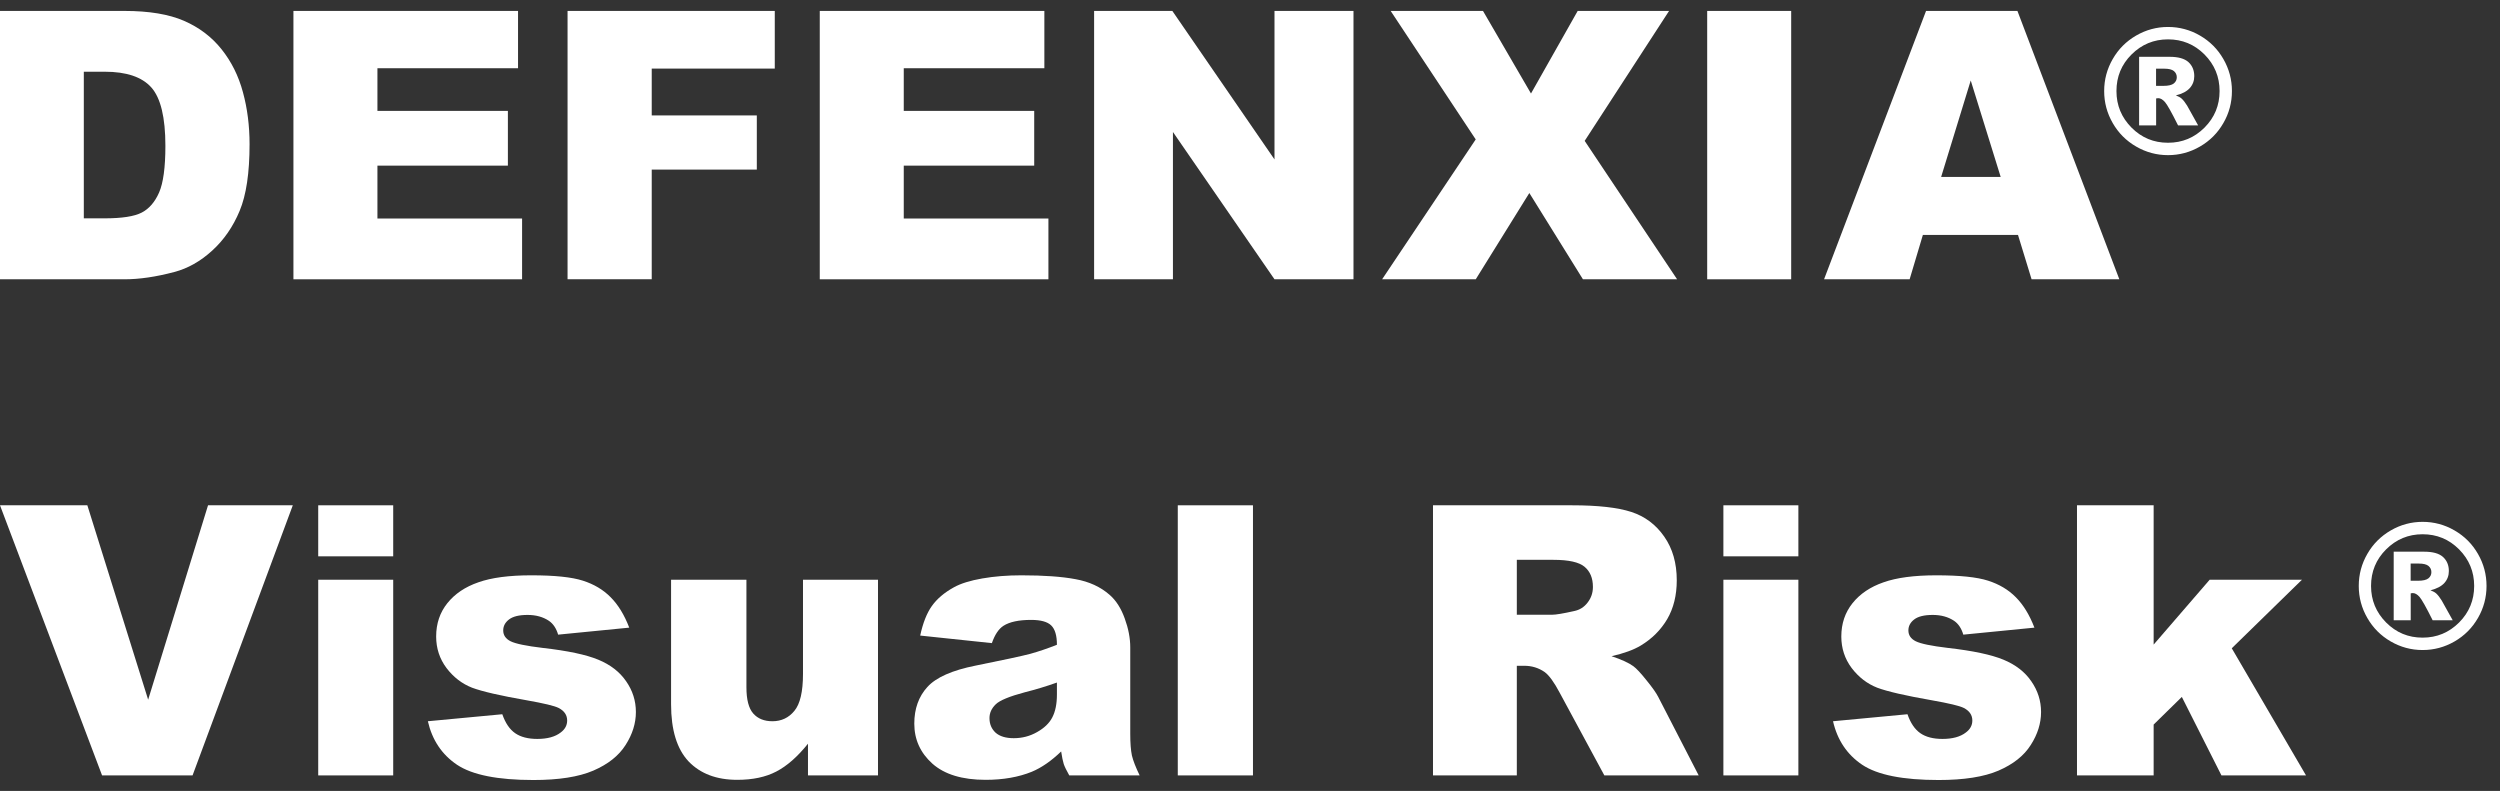
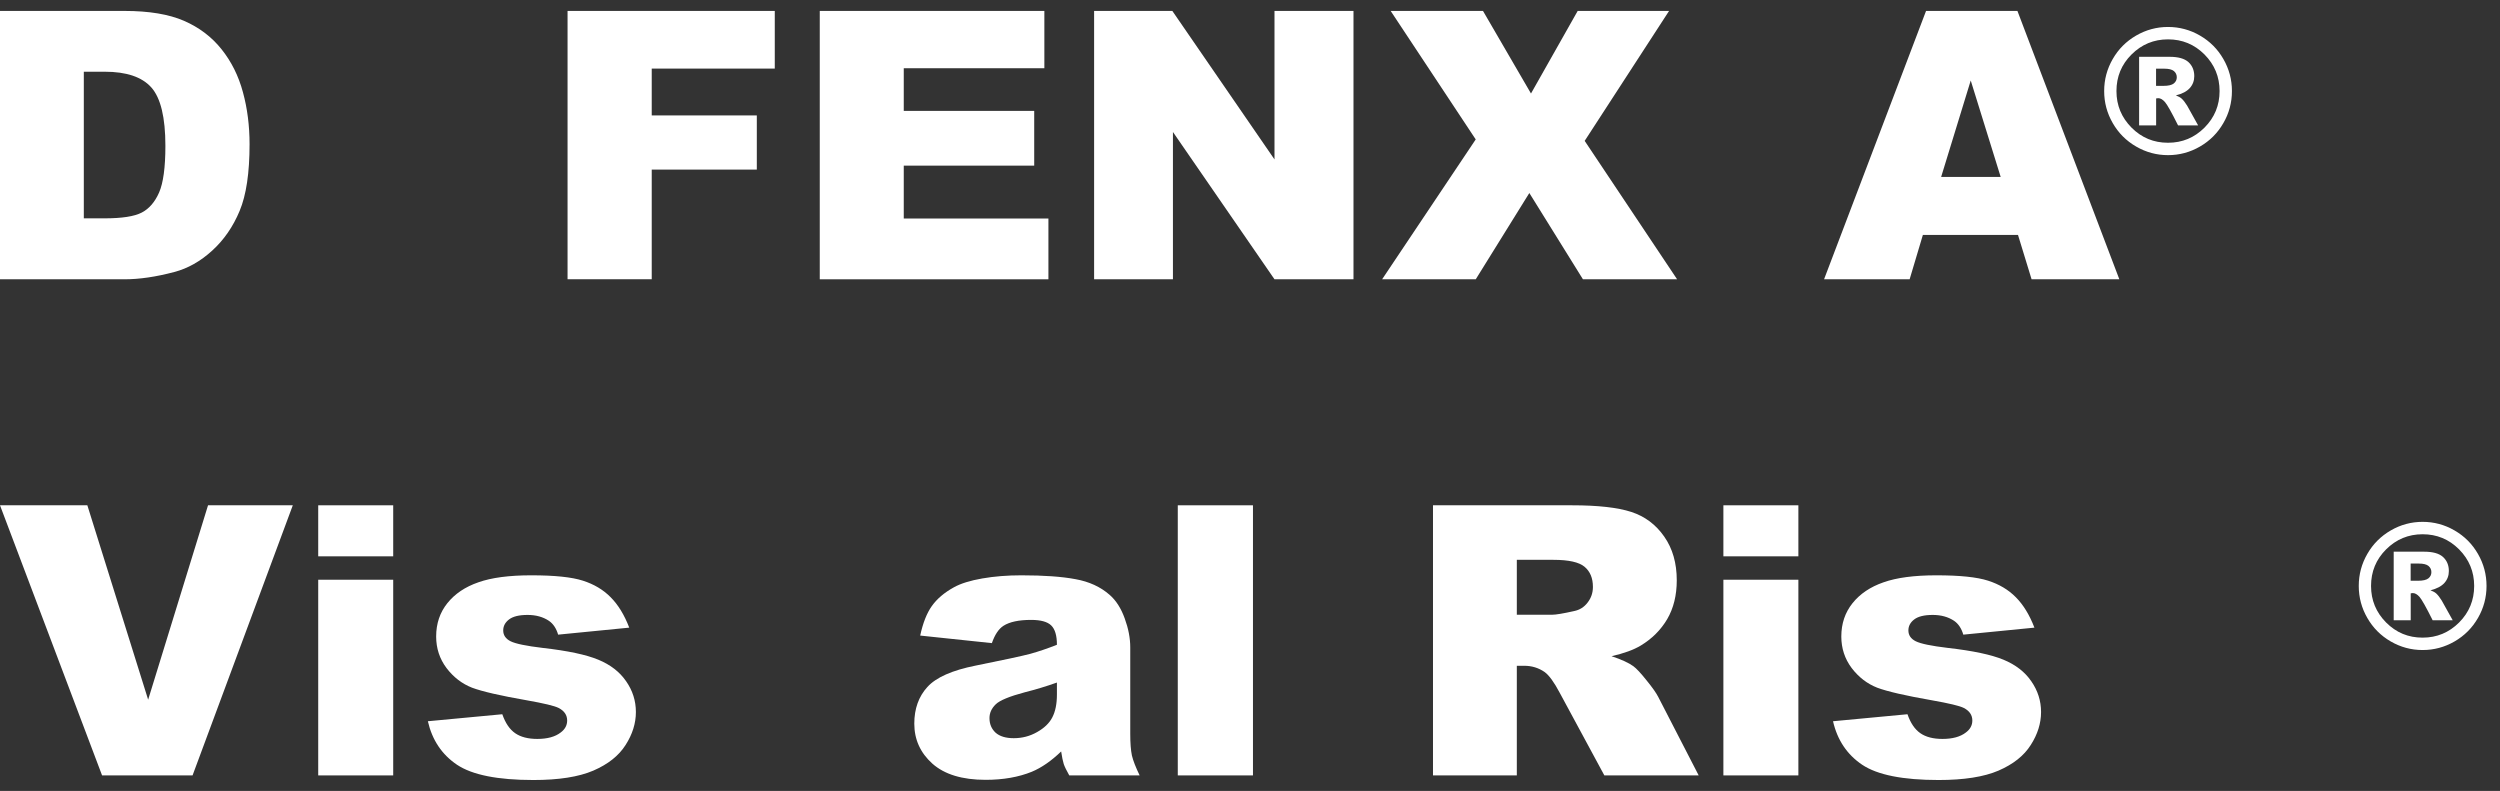
<svg xmlns="http://www.w3.org/2000/svg" width="177" height="56" viewBox="0 0 177 56" fill="none">
  <rect x="0" y="0" width="177" height="56" fill="#333333" stroke="none" />
  <path d="M158.021 6.447C158.021 7.258 157.819 8.017 157.414 8.715C157.01 9.418 156.459 9.97 155.758 10.375C155.057 10.781 154.305 10.984 153.496 10.984C152.687 10.984 151.939 10.781 151.238 10.375C150.537 9.97 149.986 9.418 149.582 8.715C149.177 8.012 148.975 7.258 148.975 6.447C148.975 5.635 149.177 4.881 149.582 4.178C149.986 3.475 150.537 2.923 151.238 2.518C151.939 2.112 152.691 1.909 153.496 1.909C154.3 1.909 155.062 2.112 155.758 2.518C156.459 2.923 157.01 3.475 157.414 4.178C157.819 4.881 158.021 5.635 158.021 6.447ZM157.146 6.447C157.146 5.437 156.789 4.574 156.078 3.857C155.363 3.14 154.502 2.787 153.496 2.787C152.489 2.787 151.628 3.145 150.913 3.857C150.198 4.569 149.845 5.433 149.845 6.447C149.845 7.461 150.203 8.319 150.913 9.036C151.628 9.753 152.484 10.107 153.496 10.107C154.507 10.107 155.363 9.748 156.078 9.036C156.793 8.319 157.146 7.456 157.146 6.447ZM151.445 4.022H153.609C154.22 4.022 154.662 4.145 154.94 4.395C155.213 4.645 155.354 4.975 155.354 5.39C155.354 5.715 155.25 5.998 155.039 6.234C154.827 6.47 154.498 6.645 154.051 6.753C154.234 6.824 154.371 6.899 154.46 6.98C154.582 7.093 154.709 7.253 154.846 7.475C154.855 7.489 155.114 7.956 155.627 8.876H154.206C153.745 7.951 153.435 7.399 153.275 7.22C153.115 7.041 152.959 6.951 152.8 6.951C152.762 6.951 152.715 6.956 152.654 6.97V8.876H151.449V4.022H151.445ZM152.649 6.079H153.171C153.519 6.079 153.764 6.022 153.905 5.909C154.046 5.796 154.117 5.649 154.117 5.47C154.117 5.291 154.046 5.145 153.914 5.032C153.778 4.918 153.547 4.862 153.218 4.862H152.649V6.074V6.079Z" fill="white" />
  <path d="M0 0.774H8.816C10.554 0.774 11.956 1.009 13.028 1.474C14.097 1.939 14.983 2.609 15.681 3.482C16.38 4.354 16.887 5.37 17.199 6.526C17.515 7.682 17.669 8.913 17.669 10.209C17.669 12.237 17.436 13.813 16.966 14.932C16.501 16.051 15.852 16.989 15.02 17.746C14.189 18.503 13.299 19.005 12.346 19.256C11.045 19.602 9.868 19.774 8.812 19.774H0V0.774ZM5.934 5.078V15.459H7.39C8.629 15.459 9.51 15.323 10.034 15.051C10.558 14.78 10.97 14.302 11.265 13.628C11.56 12.949 11.71 11.85 11.71 10.328C11.71 8.316 11.377 6.938 10.716 6.193C10.051 5.448 8.953 5.078 7.414 5.078H5.934Z" fill="white" />
-   <path d="M20.775 0.774H36.677V4.831H26.722V7.851H35.958V11.727H26.722V15.471H36.964V19.774H20.775V0.774Z" fill="white" />
  <path d="M40.183 0.774H54.854V4.856H46.142V8.172H53.582V12.007H46.142V19.77H40.183V0.774Z" fill="white" />
  <path d="M58.039 0.774H73.941V4.831H63.986V7.851H73.222V11.727H63.986V15.471H74.228V19.774H58.039V0.774Z" fill="white" />
  <path d="M77.463 0.774H83.002L90.234 11.287V0.774H95.827V19.774H90.234L83.044 9.345V19.774H77.463V0.774Z" fill="white" />
  <path d="M98.459 0.774H104.996L108.394 6.621L111.7 0.774H118.17L112.195 9.974L118.736 19.77H112.07L108.277 13.665L104.485 19.77H97.856L104.481 9.871L98.459 0.774Z" fill="white" />
-   <path d="M120.869 0.774H126.816V19.774H120.869V0.774Z" fill="white" />
  <path d="M142.876 16.635H136.139L135.203 19.77H129.145L136.364 0.774H142.834L150.049 19.774H143.836L142.876 16.639V16.635ZM141.649 12.529L139.528 5.699L137.432 12.529H141.649Z" fill="white" />
-   <path d="M147.051 35.775H152.478V45.637L156.444 41.045H162.979L158.009 45.898L163.266 54.899H157.279L154.474 49.342L152.478 51.299V54.899H147.051V35.775Z" fill="white" />
  <path d="M129.778 51.064L135.049 50.568C135.266 51.194 135.571 51.642 135.962 51.912C136.353 52.182 136.875 52.316 137.527 52.316C138.241 52.316 138.793 52.164 139.184 51.86C139.489 51.634 139.641 51.351 139.641 51.012C139.641 50.629 139.441 50.333 139.041 50.125C138.754 49.977 137.993 49.794 136.758 49.577C134.914 49.255 133.631 48.959 132.909 48.69C132.196 48.411 131.592 47.946 131.096 47.294C130.609 46.642 130.365 45.898 130.365 45.063C130.365 44.15 130.631 43.363 131.161 42.702C131.692 42.041 132.422 41.549 133.353 41.228C134.283 40.897 135.531 40.732 137.097 40.732C138.749 40.732 139.967 40.858 140.75 41.11C141.541 41.362 142.198 41.754 142.72 42.284C143.25 42.815 143.689 43.532 144.037 44.437L139.002 44.933C138.871 44.489 138.654 44.163 138.349 43.954C137.932 43.676 137.427 43.537 136.836 43.537C136.236 43.537 135.797 43.645 135.518 43.863C135.249 44.072 135.114 44.328 135.114 44.633C135.114 44.972 135.288 45.228 135.636 45.402C135.984 45.576 136.74 45.733 137.906 45.872C139.671 46.072 140.984 46.35 141.846 46.707C142.707 47.063 143.363 47.572 143.815 48.233C144.276 48.894 144.507 49.62 144.507 50.412C144.507 51.212 144.263 51.99 143.776 52.747C143.298 53.504 142.537 54.108 141.493 54.56C140.458 55.004 139.045 55.225 137.253 55.225C134.723 55.225 132.918 54.865 131.84 54.143C130.77 53.421 130.083 52.395 129.778 51.064Z" fill="white" />
  <path d="M122.016 35.775H127.325V39.388H122.016V35.775ZM122.016 41.045H127.325V54.899H122.016V41.045Z" fill="white" />
  <path d="M101.456 54.899V35.775H111.305C113.131 35.775 114.527 35.931 115.493 36.244C116.458 36.557 117.236 37.14 117.828 37.992C118.419 38.836 118.715 39.866 118.715 41.084C118.715 42.145 118.489 43.063 118.037 43.837C117.584 44.602 116.962 45.224 116.171 45.702C115.667 46.007 114.975 46.259 114.097 46.459C114.801 46.694 115.314 46.928 115.636 47.163C115.854 47.32 116.167 47.655 116.575 48.168C116.993 48.681 117.271 49.077 117.41 49.355L120.267 54.899H113.588L110.431 49.055C110.031 48.298 109.674 47.807 109.361 47.581C108.935 47.285 108.452 47.137 107.913 47.137H107.391V54.899H101.456ZM107.391 43.524H109.883C110.153 43.524 110.674 43.437 111.448 43.263C111.84 43.184 112.157 42.984 112.401 42.663C112.653 42.341 112.779 41.971 112.779 41.554C112.779 40.936 112.583 40.462 112.192 40.132C111.801 39.801 111.066 39.636 109.987 39.636H107.391V43.524Z" fill="white" />
  <path d="M83.387 35.775H88.71V54.899H83.387V35.775Z" fill="white" />
  <path d="M70.225 45.533L65.15 44.998C65.341 44.111 65.615 43.415 65.972 42.91C66.337 42.397 66.859 41.954 67.537 41.58C68.024 41.31 68.694 41.102 69.546 40.954C70.399 40.806 71.32 40.732 72.312 40.732C73.903 40.732 75.182 40.823 76.147 41.006C77.113 41.18 77.917 41.549 78.561 42.115C79.013 42.506 79.37 43.063 79.63 43.785C79.891 44.498 80.022 45.18 80.022 45.833V51.951C80.022 52.603 80.061 53.117 80.139 53.49C80.226 53.856 80.409 54.325 80.687 54.899H75.704C75.504 54.543 75.373 54.273 75.312 54.091C75.251 53.899 75.191 53.603 75.13 53.203C74.434 53.873 73.743 54.352 73.055 54.639C72.116 55.021 71.025 55.212 69.781 55.212C68.129 55.212 66.872 54.83 66.011 54.065C65.159 53.299 64.732 52.355 64.732 51.234C64.732 50.181 65.041 49.316 65.659 48.638C66.276 47.959 67.415 47.455 69.077 47.124C71.068 46.724 72.36 46.446 72.951 46.289C73.543 46.124 74.169 45.911 74.83 45.65C74.83 44.998 74.695 44.541 74.425 44.28C74.156 44.019 73.682 43.889 73.003 43.889C72.134 43.889 71.481 44.028 71.046 44.306C70.707 44.524 70.433 44.933 70.225 45.533ZM74.83 48.324C74.099 48.585 73.338 48.816 72.547 49.016C71.468 49.303 70.786 49.586 70.499 49.864C70.203 50.151 70.055 50.477 70.055 50.842C70.055 51.26 70.198 51.603 70.486 51.873C70.781 52.134 71.212 52.264 71.777 52.264C72.368 52.264 72.916 52.121 73.421 51.834C73.934 51.547 74.295 51.199 74.504 50.79C74.721 50.373 74.83 49.833 74.83 49.172V48.324Z" fill="white" />
-   <path d="M62.162 54.899H57.205V52.655C56.465 53.577 55.717 54.234 54.961 54.625C54.213 55.017 53.291 55.212 52.195 55.212C50.734 55.212 49.586 54.778 48.751 53.908C47.925 53.029 47.512 51.681 47.512 49.864V41.045H52.847V48.663C52.847 49.533 53.008 50.151 53.33 50.516C53.652 50.881 54.104 51.064 54.687 51.064C55.322 51.064 55.839 50.82 56.239 50.333C56.648 49.846 56.852 48.972 56.852 47.711V41.045H62.162V54.899Z" fill="white" />
  <path d="M30.293 51.064L35.563 50.568C35.78 51.194 36.085 51.642 36.476 51.912C36.867 52.182 37.389 52.316 38.042 52.316C38.755 52.316 39.307 52.164 39.698 51.86C40.003 51.634 40.155 51.351 40.155 51.012C40.155 50.629 39.955 50.333 39.555 50.125C39.268 49.977 38.507 49.794 37.272 49.577C35.428 49.255 34.145 48.959 33.423 48.69C32.71 48.411 32.106 47.946 31.61 47.294C31.123 46.642 30.88 45.898 30.88 45.063C30.88 44.15 31.145 43.363 31.675 42.702C32.206 42.041 32.936 41.549 33.867 41.228C34.798 40.897 36.046 40.732 37.611 40.732C39.264 40.732 40.481 40.858 41.264 41.11C42.055 41.362 42.712 41.754 43.234 42.284C43.764 42.815 44.203 43.532 44.551 44.437L39.516 44.933C39.385 44.489 39.168 44.163 38.863 43.954C38.446 43.676 37.942 43.537 37.35 43.537C36.75 43.537 36.311 43.645 36.032 43.863C35.763 44.072 35.628 44.328 35.628 44.633C35.628 44.972 35.802 45.228 36.15 45.402C36.498 45.576 37.255 45.733 38.42 45.872C40.185 46.072 41.499 46.35 42.36 46.707C43.221 47.063 43.877 47.572 44.33 48.233C44.791 48.894 45.021 49.62 45.021 50.412C45.021 51.212 44.777 51.99 44.29 52.747C43.812 53.504 43.051 54.108 42.007 54.56C40.972 55.004 39.559 55.225 37.768 55.225C35.237 55.225 33.432 54.865 32.354 54.143C31.284 53.421 30.597 52.395 30.293 51.064Z" fill="white" />
  <path d="M22.53 35.775H27.839V39.388H22.53V35.775ZM22.53 41.045H27.839V54.899H22.53V41.045Z" fill="white" />
  <path d="M0 35.775H6.184L10.489 49.538L14.729 35.775H20.73L13.633 54.899H7.227L0 35.775Z" fill="white" />
  <path d="M176.046 41.485C176.046 42.296 175.844 43.055 175.439 43.753C175.035 44.456 174.484 45.008 173.783 45.414C173.082 45.819 172.33 46.022 171.521 46.022C170.712 46.022 169.964 45.819 169.263 45.414C168.562 45.008 168.011 44.456 167.607 43.753C167.202 43.051 167 42.296 167 41.485C167 40.673 167.202 39.919 167.607 39.216C168.011 38.513 168.562 37.962 169.263 37.556C169.964 37.15 170.716 36.947 171.521 36.947C172.325 36.947 173.087 37.15 173.783 37.556C174.484 37.962 175.035 38.513 175.439 39.216C175.844 39.919 176.046 40.673 176.046 41.485ZM175.171 41.485C175.171 40.475 174.813 39.612 174.103 38.895C173.388 38.178 172.527 37.825 171.521 37.825C170.514 37.825 169.653 38.183 168.938 38.895C168.223 39.608 167.87 40.471 167.87 41.485C167.87 42.499 168.228 43.357 168.938 44.074C169.653 44.791 170.509 45.145 171.521 45.145C172.532 45.145 173.388 44.786 174.103 44.074C174.818 43.357 175.171 42.494 175.171 41.485ZM169.47 39.06H171.634C172.245 39.06 172.687 39.183 172.965 39.433C173.238 39.683 173.379 40.013 173.379 40.428C173.379 40.754 173.275 41.037 173.064 41.273C172.852 41.508 172.523 41.683 172.076 41.791C172.259 41.862 172.396 41.938 172.485 42.018C172.607 42.131 172.734 42.291 172.871 42.513C172.88 42.527 173.139 42.994 173.652 43.914H172.231C171.77 42.989 171.459 42.438 171.3 42.258C171.14 42.079 170.984 41.989 170.824 41.989C170.787 41.989 170.74 41.994 170.679 42.008V43.914H169.474V39.06H169.47ZM170.674 41.117H171.196C171.544 41.117 171.789 41.06 171.93 40.947C172.071 40.834 172.142 40.688 172.142 40.508C172.142 40.329 172.071 40.183 171.939 40.07C171.803 39.957 171.572 39.9 171.243 39.9H170.674V41.112V41.117Z" fill="white" />
</svg>